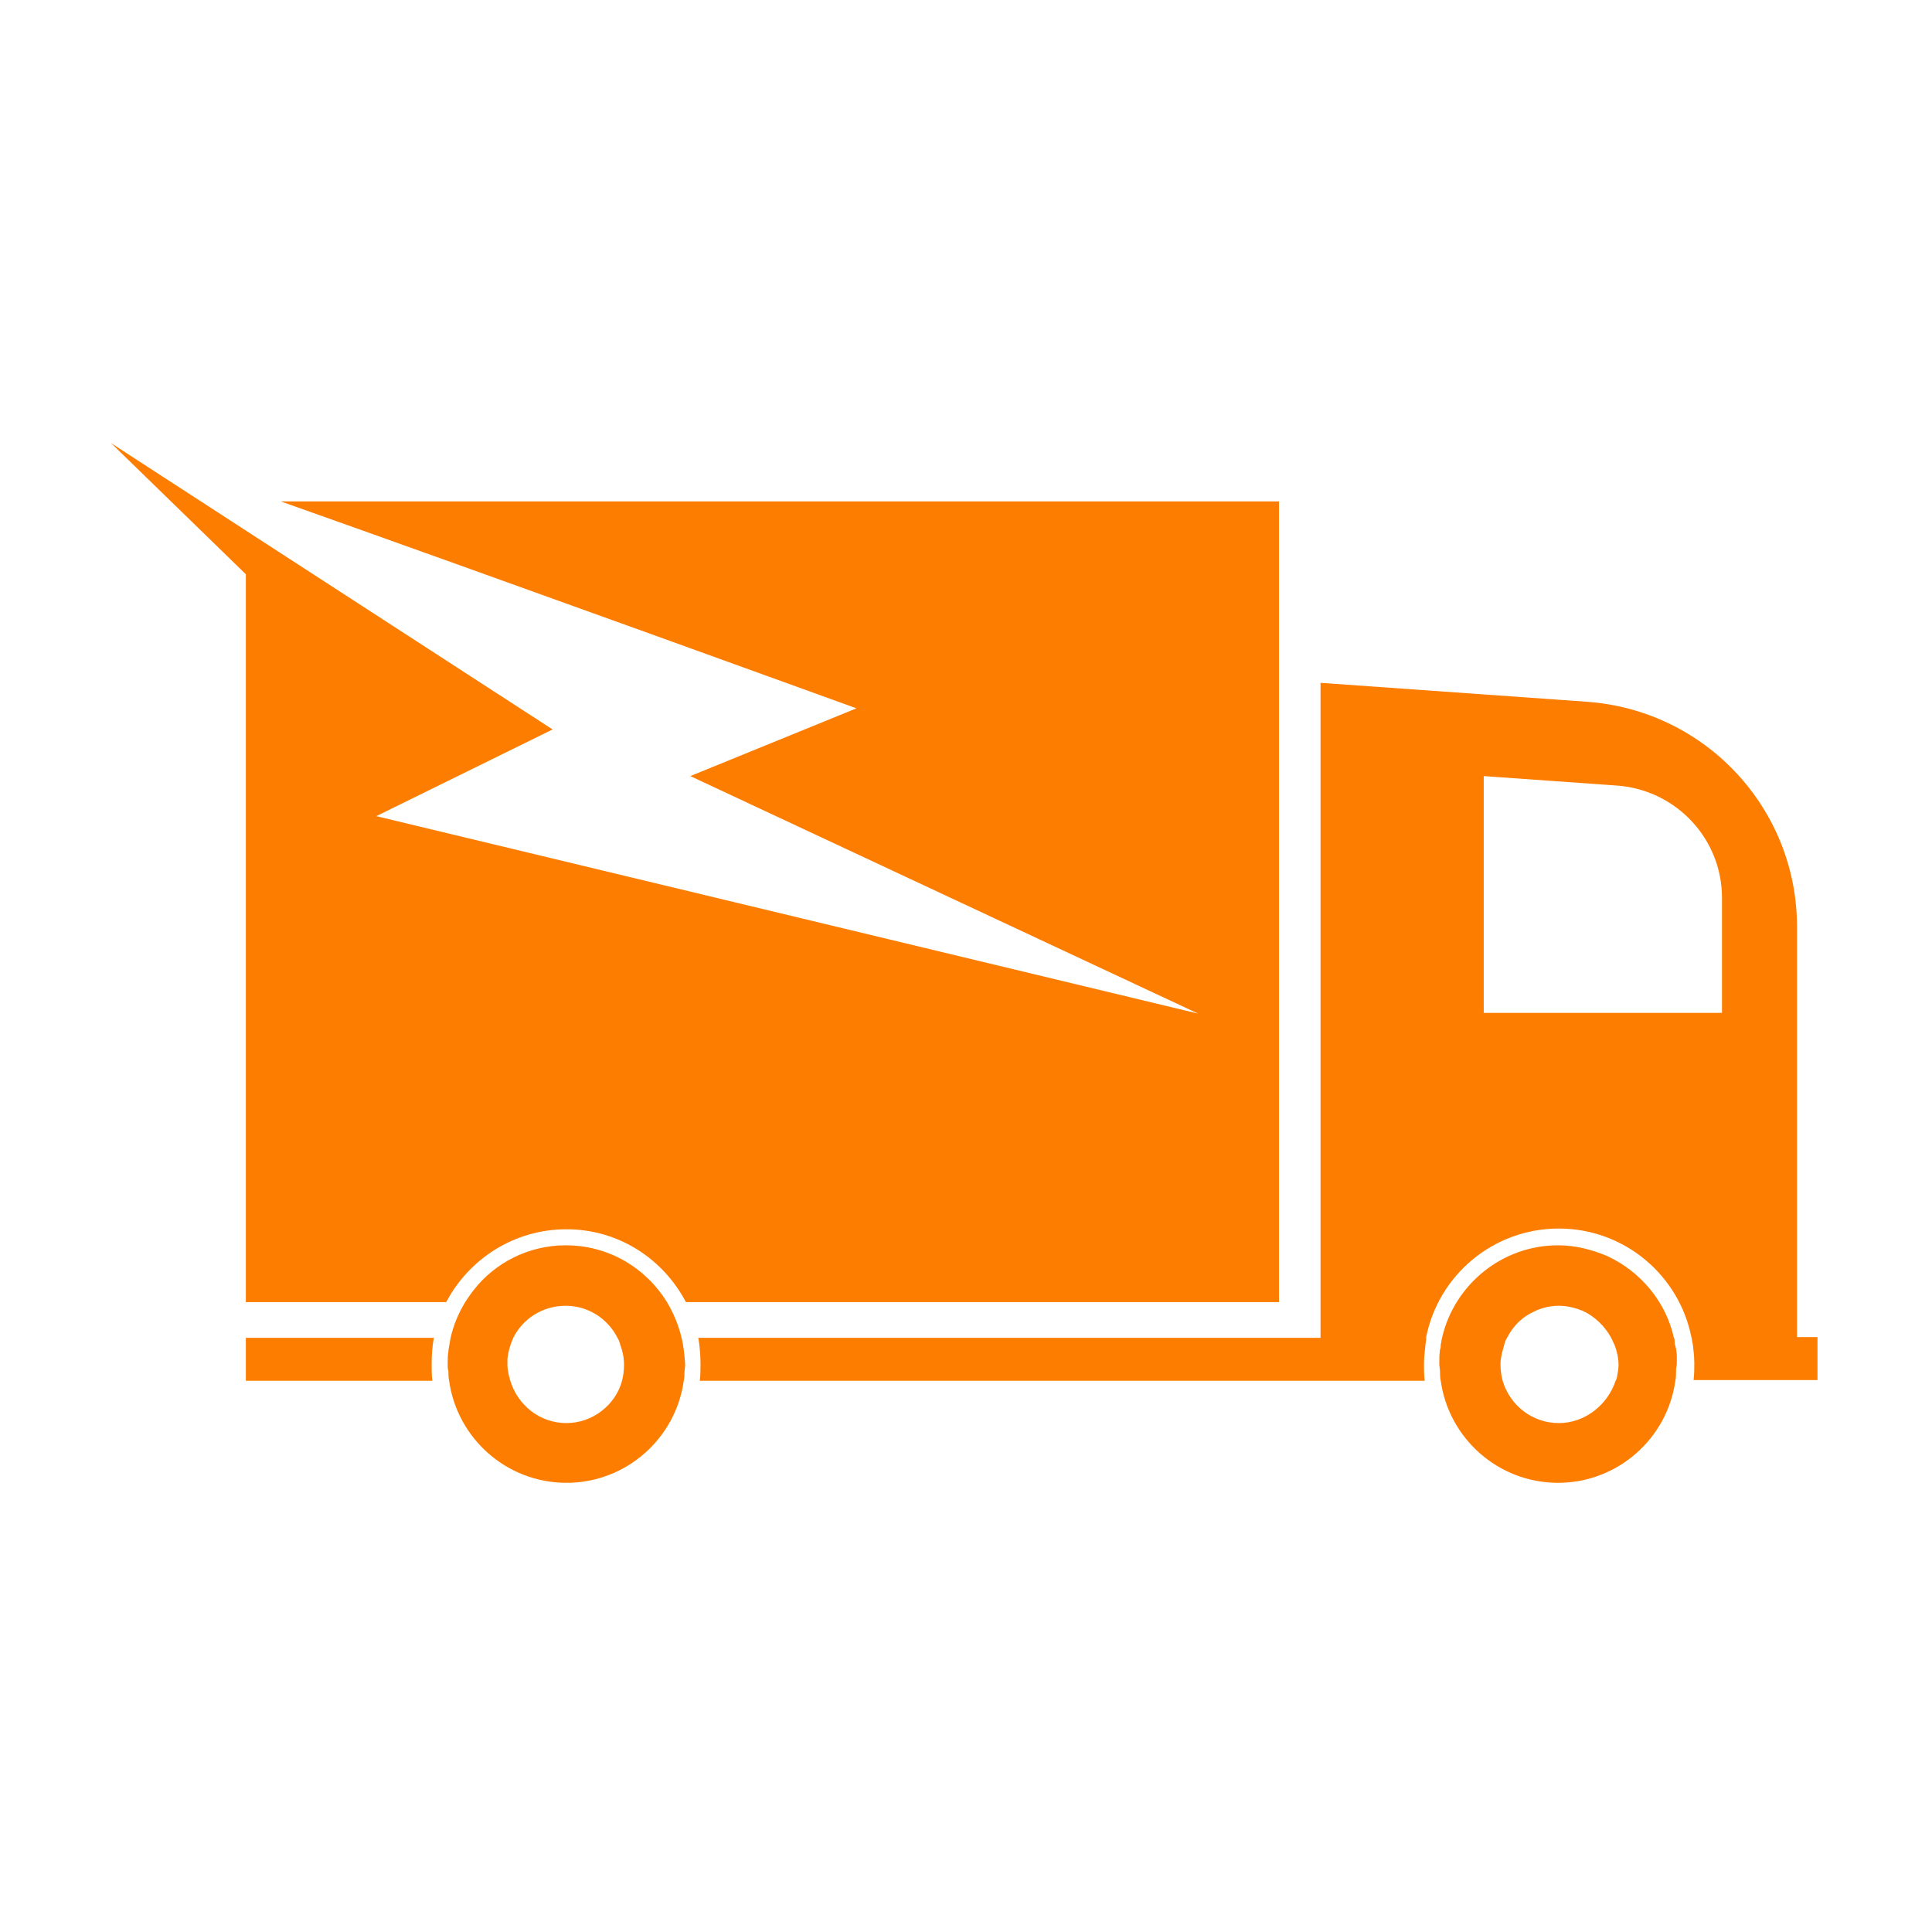
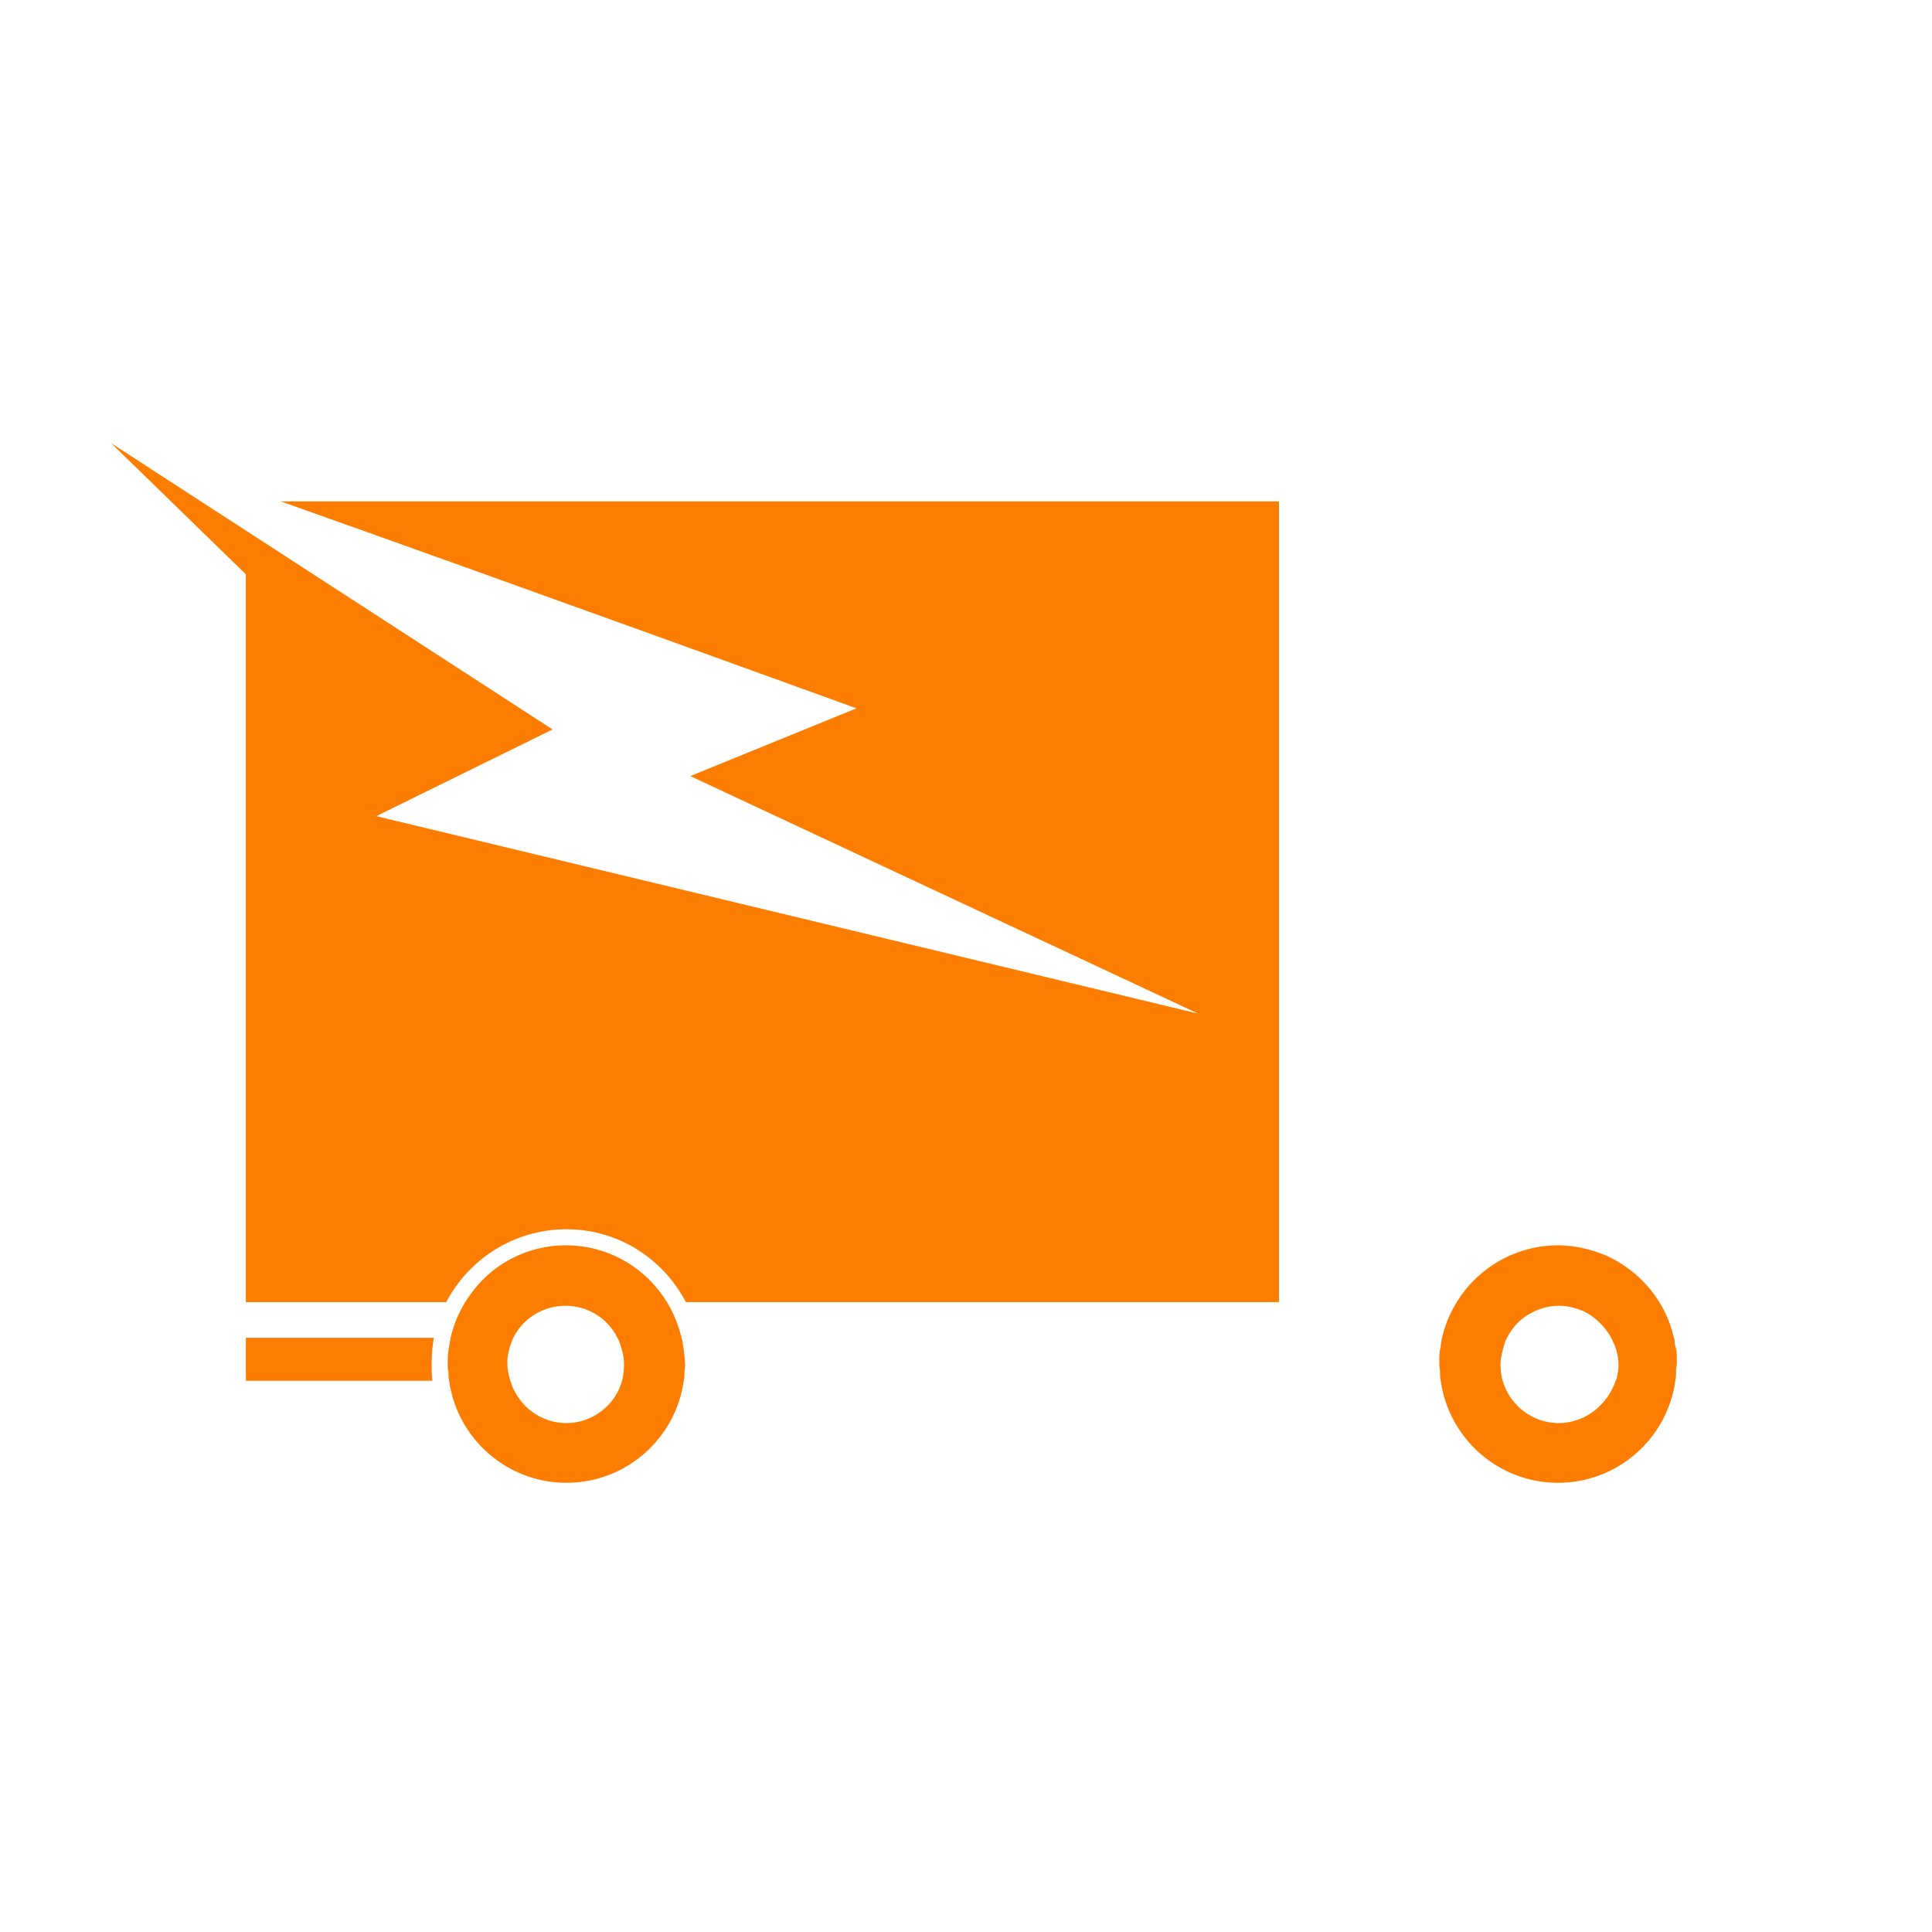
<svg xmlns="http://www.w3.org/2000/svg" width="109" height="109" viewBox="0 0 109 109" fill="none">
  <g clip-path="url(#clip0_329_402)">
    <path d="M72.159 28.289H15.844C28.258 32.687 48.318 39.963 48.318 39.963L38.946 43.785L67.597 57.186L21.229 46.046L31.177 41.155L13.871 29.933L6.267 25L13.871 32.399V73.464H25.175C26.45 71.039 28.998 69.353 31.958 69.353C34.917 69.353 37.425 71.039 38.699 73.464H72.159V28.289Z" fill="#FD7D01" />
    <path d="M13.871 75.478V77.903H24.394C24.353 77.616 24.353 77.287 24.353 76.958C24.353 76.424 24.394 75.93 24.476 75.478H13.871Z" fill="#FD7D01" />
    <path d="M94.603 76.506C94.603 76.3 94.562 76.095 94.52 75.93C94.479 75.848 94.479 75.766 94.479 75.643C94.479 75.602 94.479 75.519 94.438 75.478C93.986 73.423 92.547 71.738 90.698 70.874C89.834 70.504 88.889 70.258 87.902 70.258C84.737 70.258 82.065 72.478 81.367 75.437C81.367 75.478 81.326 75.56 81.326 75.643C81.326 75.725 81.284 75.807 81.284 75.889C81.284 75.972 81.284 76.054 81.243 76.136C81.202 76.424 81.202 76.67 81.202 76.958C81.202 77.081 81.243 77.246 81.243 77.369C81.243 77.534 81.243 77.739 81.284 77.903C81.737 81.151 84.532 83.658 87.902 83.658C91.273 83.658 94.068 81.151 94.52 77.903C94.562 77.698 94.562 77.492 94.562 77.246C94.562 77.164 94.603 77.04 94.603 76.958C94.603 76.794 94.603 76.67 94.603 76.506ZM87.944 80.288C86.464 80.288 85.189 79.301 84.778 77.903C84.696 77.616 84.655 77.287 84.655 76.958C84.655 76.752 84.696 76.547 84.737 76.341C84.778 76.177 84.82 76.054 84.861 75.889C84.902 75.725 84.943 75.602 85.025 75.478C85.354 74.82 85.888 74.286 86.546 73.998C86.957 73.793 87.45 73.669 87.944 73.669C88.437 73.669 88.889 73.793 89.3 73.957C89.999 74.286 90.533 74.82 90.903 75.478C90.903 75.519 90.903 75.519 90.944 75.56C90.985 75.684 91.068 75.807 91.109 75.93C91.232 76.259 91.314 76.629 91.314 76.999C91.314 77.246 91.273 77.451 91.232 77.657C91.232 77.739 91.191 77.821 91.15 77.903C90.698 79.26 89.423 80.288 87.944 80.288Z" fill="#FD7D01" />
-     <path d="M101.385 75.478V52.294C101.385 45.635 96.247 40.086 89.547 39.593L74.502 38.524V75.478H39.398C39.48 75.972 39.521 76.465 39.521 76.958C39.521 77.287 39.521 77.575 39.48 77.903H80.38C80.339 77.616 80.339 77.287 80.339 76.958C80.339 76.588 80.38 76.259 80.421 75.889C80.421 75.766 80.462 75.684 80.462 75.561C80.462 75.519 80.462 75.478 80.462 75.437C81.161 71.943 84.244 69.312 87.944 69.312C91.643 69.312 94.726 71.943 95.425 75.437C95.466 75.561 95.466 75.725 95.507 75.848C95.548 76.177 95.589 76.547 95.589 76.917C95.589 77.246 95.589 77.534 95.548 77.862H102.577V75.437H101.385V75.478ZM83.71 57.186V43.786L91.232 44.32C94.562 44.567 97.151 47.321 97.151 50.65V57.145H83.71V57.186Z" fill="#FD7D01" />
    <path d="M38.453 75.478C38.288 74.779 38.001 74.081 37.631 73.464C36.439 71.532 34.342 70.258 31.917 70.258C29.821 70.258 27.93 71.244 26.738 72.765C26.573 72.971 26.409 73.217 26.244 73.464C25.874 74.081 25.587 74.738 25.422 75.478C25.381 75.725 25.34 75.93 25.299 76.177C25.299 76.177 25.299 76.177 25.299 76.218C25.258 76.465 25.258 76.711 25.258 76.999C25.258 77.122 25.258 77.246 25.299 77.369C25.299 77.534 25.299 77.739 25.34 77.903C25.792 81.151 28.587 83.658 31.958 83.658C35.329 83.658 38.124 81.151 38.576 77.903C38.617 77.739 38.617 77.575 38.617 77.451C38.617 77.287 38.658 77.122 38.658 76.999C38.617 76.465 38.576 75.972 38.453 75.478ZM31.958 80.288C30.437 80.288 29.204 79.26 28.793 77.903C28.752 77.821 28.752 77.698 28.711 77.616C28.67 77.41 28.628 77.205 28.628 76.999C28.628 76.876 28.628 76.794 28.628 76.67C28.67 76.259 28.793 75.848 28.957 75.478C29.492 74.409 30.602 73.669 31.917 73.669C33.191 73.669 34.301 74.409 34.836 75.478C34.918 75.602 34.959 75.725 35 75.889C35.123 76.218 35.206 76.588 35.206 76.999C35.206 77.328 35.164 77.657 35.082 77.945C34.712 79.26 33.438 80.288 31.958 80.288Z" fill="#FD7D01" />
  </g>
  <defs>
    <clipPath id="clip0_329_402">
      <rect width="96.27" height="58.658" fill="white" transform="translate(6.27 25)" />
    </clipPath>
  </defs>
</svg>